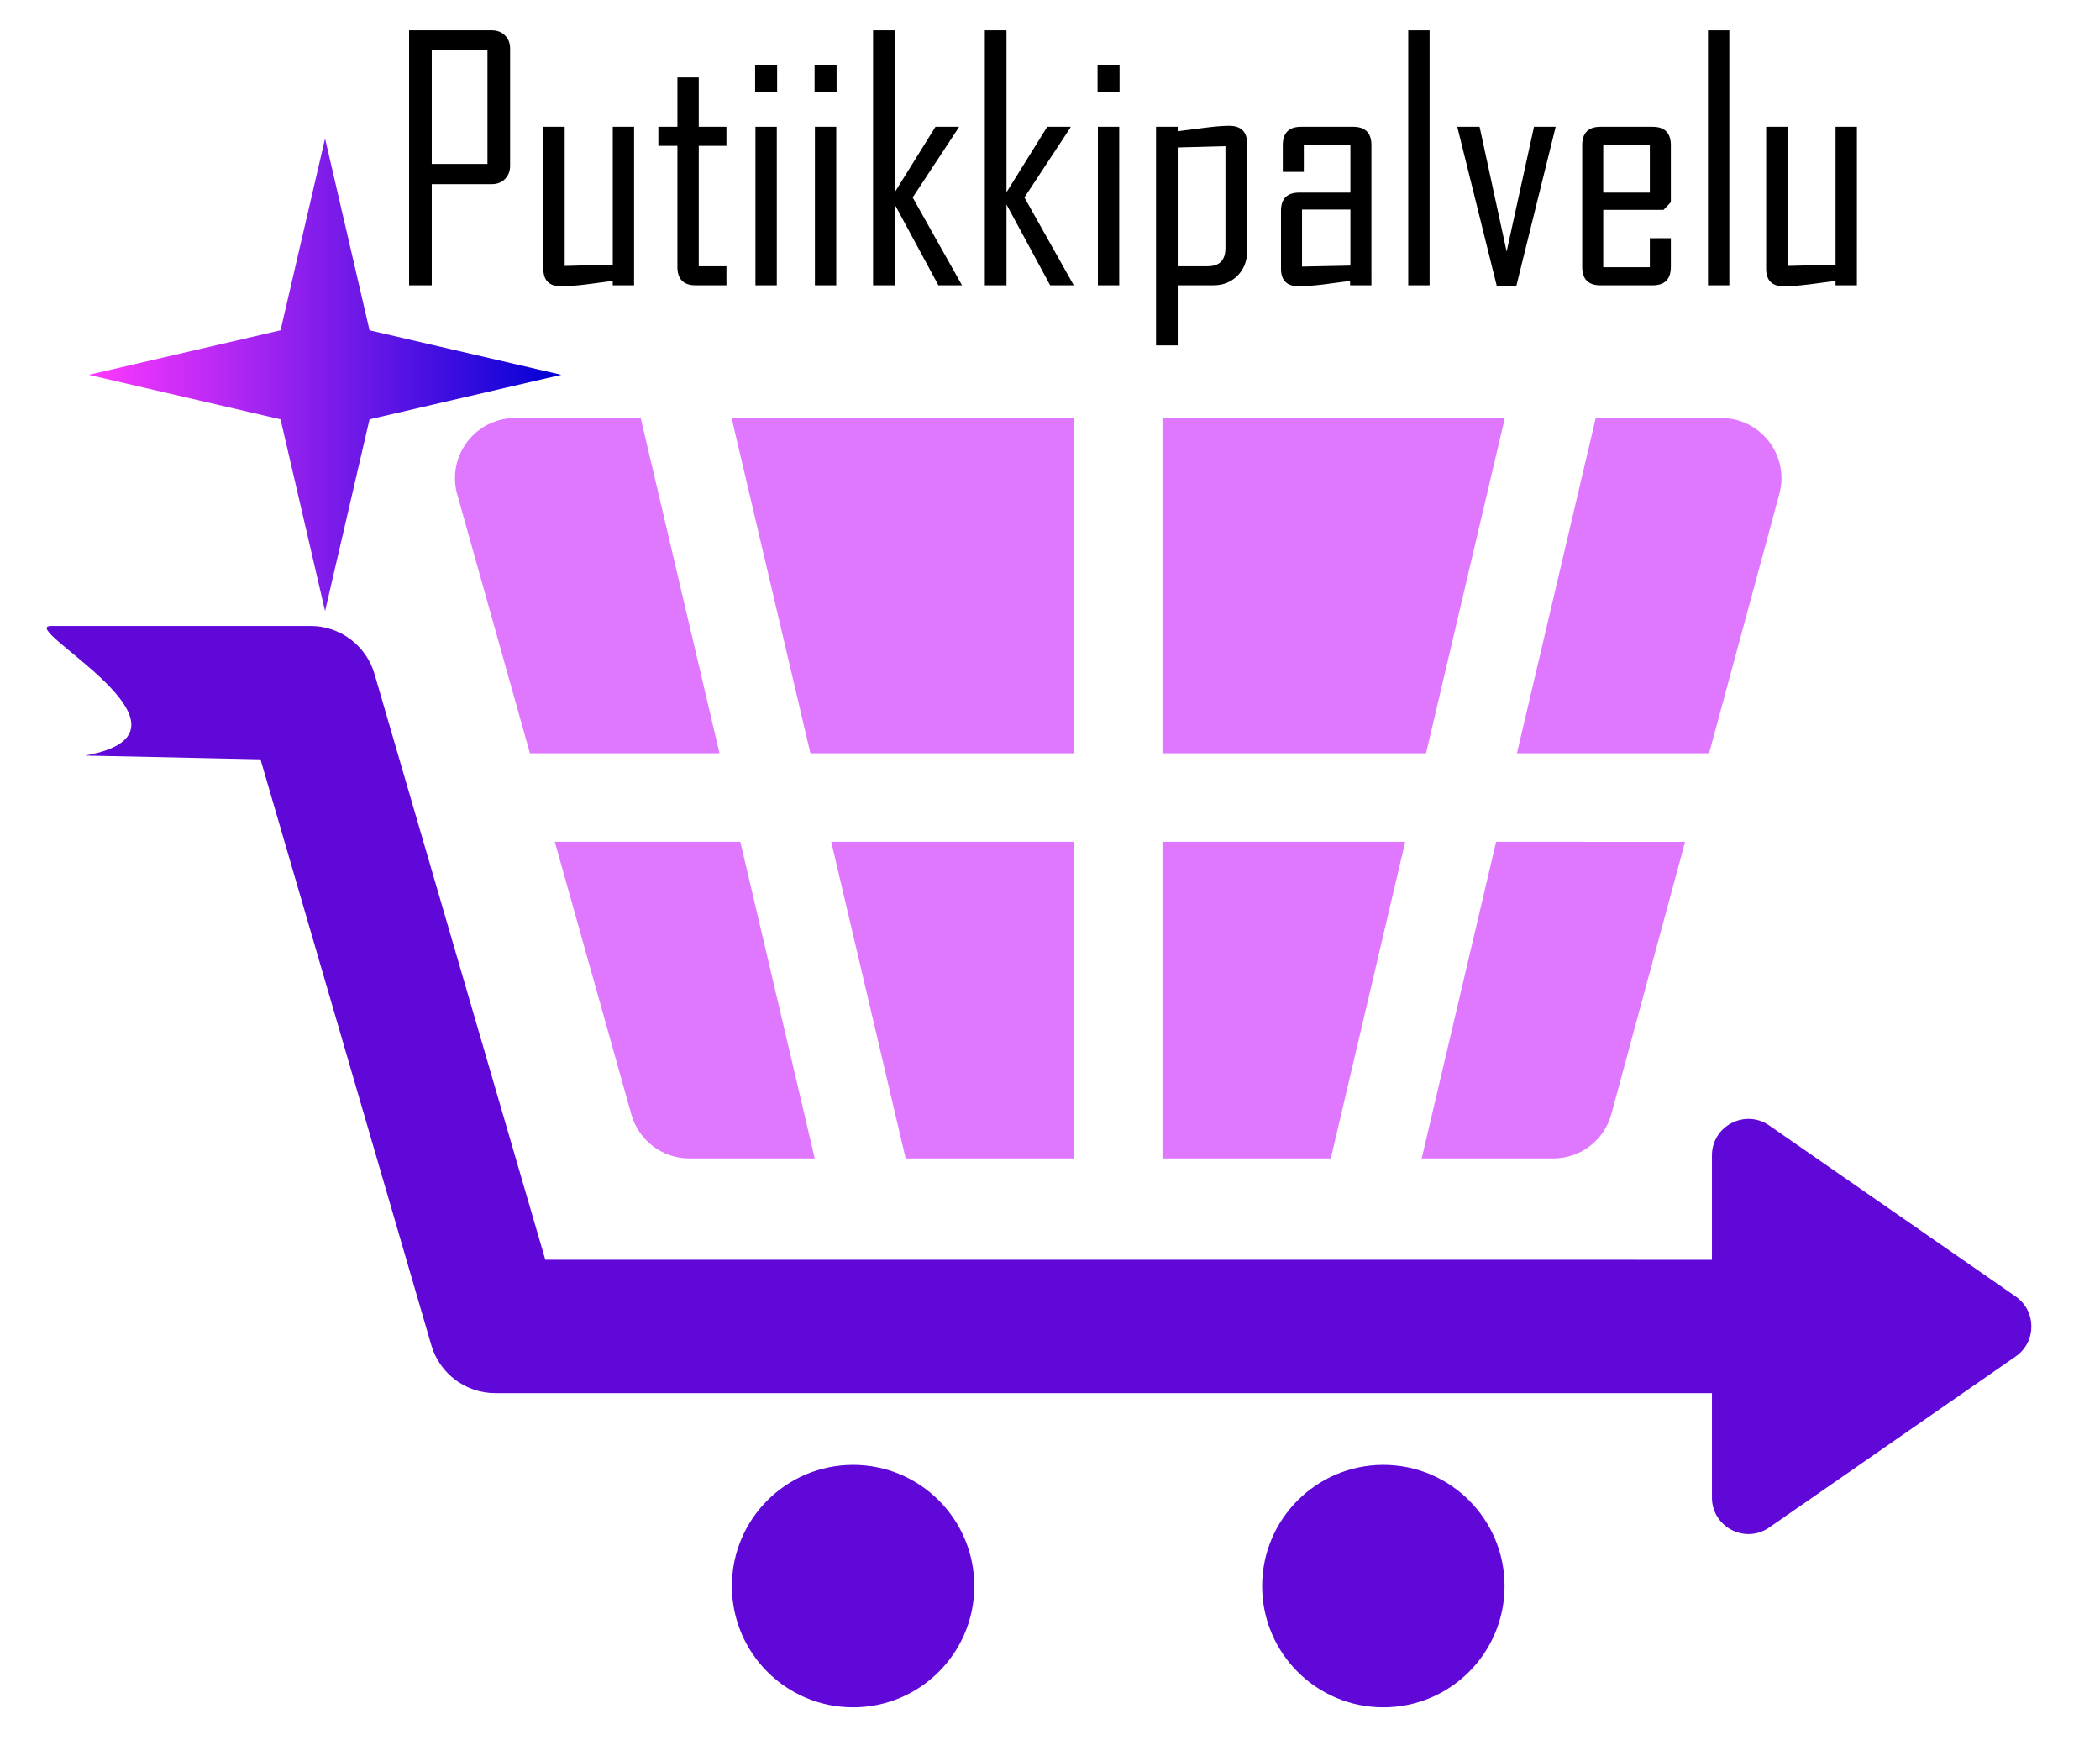
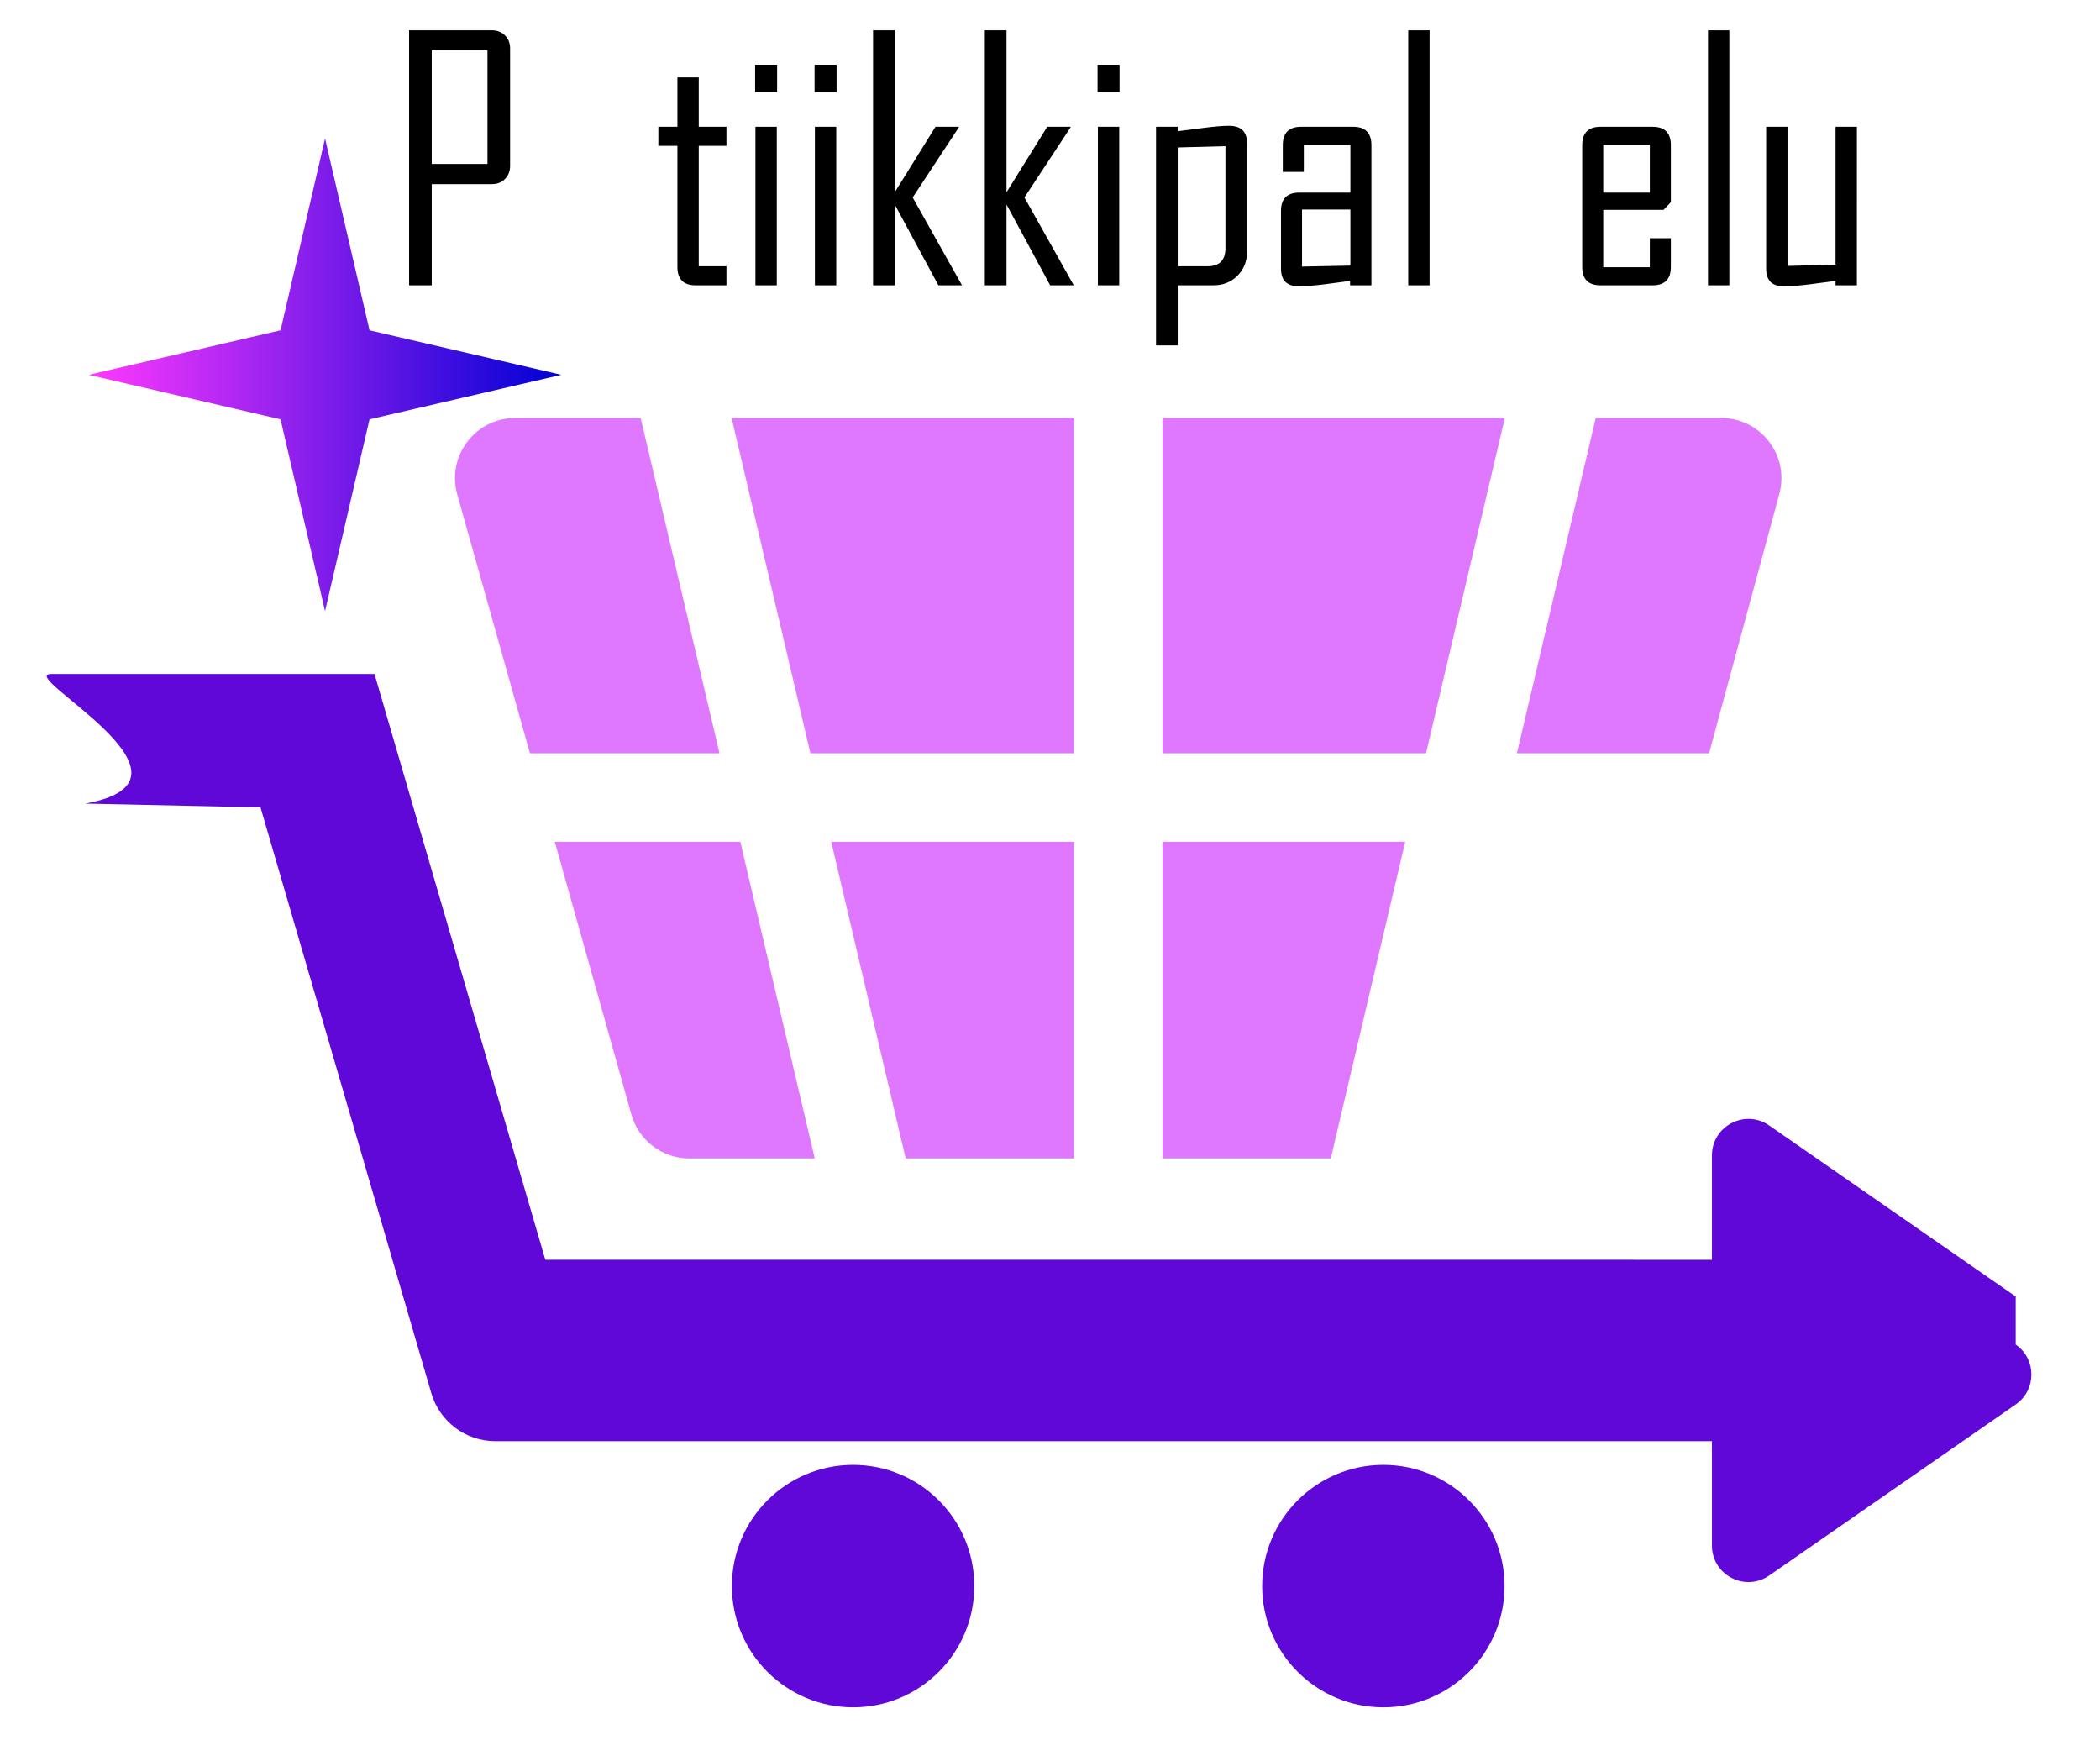
<svg xmlns="http://www.w3.org/2000/svg" xmlns:ns1="http://www.inkscape.org/namespaces/inkscape" xmlns:ns2="http://sodipodi.sourceforge.net/DTD/sodipodi-0.dtd" xmlns:xlink="http://www.w3.org/1999/xlink" width="210mm" height="174mm" viewBox="0 0 210 174" version="1.1" id="svg5" ns1:version="1.1 (c68e22c387, 2021-05-23)" ns2:docname="logo.svg">
  <ns2:namedview id="namedview7" pagecolor="#ffffff" bordercolor="#999999" borderopacity="1" ns1:pageshadow="0" ns1:pageopacity="0" ns1:pagecheckerboard="0" ns1:document-units="mm" showgrid="false" ns1:zoom="0.69397447" ns1:cx="-214.7053" ns1:cy="652.04128" ns1:window-width="2560" ns1:window-height="1377" ns1:window-x="-8" ns1:window-y="-8" ns1:window-maximized="1" ns1:current-layer="layer1" height="296mm" />
  <defs id="defs2">
    <linearGradient id="SVGID_00000070823901569909400290000015297259876877628577_" gradientUnits="userSpaceOnUse" x1="271.295" y1="272.448" x2="405.023" y2="406.176">
      <stop offset="0" style="stop-color:#FF39FF" id="stop36641" />
      <stop offset="1" style="stop-color:#0000D5" id="stop36643" />
    </linearGradient>
    <linearGradient id="SVGID_00000083809106021633976380000011993870512388205743_" gradientUnits="userSpaceOnUse" x1="294.849" y1="288.338" x2="308.856" y2="302.344" xlink:href="#SVGID_00000142158199556553721390000014237219624784350391_">
      <stop offset="0" style="stop-color:#FF3900" id="stop1146" />
      <stop offset="1" style="stop-color:#FEC200" id="stop1148" />
    </linearGradient>
    <linearGradient id="SVGID_00000156580367024248329040000001335410335775693751_" gradientUnits="userSpaceOnUse" x1="409.973" y1="337.807" x2="418.736" y2="346.569">
      <stop offset="0" style="stop-color:#FF3900" id="stop1153" />
      <stop offset="1" style="stop-color:#FEC200" id="stop1155" />
    </linearGradient>
    <linearGradient id="SVGID_00000104694926426537607950000012621988316948384442_" gradientUnits="userSpaceOnUse" x1="327.288" y1="278.509" x2="336.05" y2="287.272">
      <stop offset="0" style="stop-color:#FF3900" id="stop1160" />
      <stop offset="1" style="stop-color:#FEC200" id="stop1162" />
    </linearGradient>
    <linearGradient id="SVGID_00000069364223093094642140000003642719272736323485_" gradientUnits="userSpaceOnUse" x1="294.534" y1="286.585" x2="416.102" y2="408.152" gradientTransform="matrix(1.354,0,0,1.354,-384.56,-264.743)" spreadMethod="pad">
      <stop offset="0" style="stop-color:#FF3900" id="stop1063" />
      <stop offset="1" style="stop-color:#FEC200" id="stop1065" />
    </linearGradient>
    <linearGradient ns1:collect="always" xlink:href="#SVGID_00000144329268582528851630000007825752397578055601_" id="linearGradient36748" x1="295.907" y1="298.543" x2="314.202" y2="298.543" gradientUnits="userSpaceOnUse" />
  </defs>
  <g ns1:label="Taso 1" ns1:groupmode="layer" id="layer1">
-     <path style="fill:#5f08d8;fill-opacity:1;stroke-width:1.49" d="m 201.57,129.624 -24.651,-17.103 c -2.418,-1.677 -5.725,0.054 -5.725,2.996 v 10.435 H 54.532 L 37.45,67.384 C 36.62,64.539 34.013,62.583 31.05,62.583 H 5.122 c -3.682,0 16.82,10.535 3.398,12.959 -3.624,0.655 0,0 0,0 l 17.529,0.376 17.082,58.568 c 0.828,2.845 3.437,4.801 6.4,4.801 H 171.194 v 10.435 c 0,2.944 3.307,4.673 5.725,2.996 l 24.651,-17.101 c 2.09,-1.451 2.09,-4.542 0,-5.993 z" id="path1068" ns2:nodetypes="ccscccssscccscsccc" />
+     <path style="fill:#5f08d8;fill-opacity:1;stroke-width:1.49" d="m 201.57,129.624 -24.651,-17.103 c -2.418,-1.677 -5.725,0.054 -5.725,2.996 v 10.435 H 54.532 L 37.45,67.384 H 5.122 c -3.682,0 16.82,10.535 3.398,12.959 -3.624,0.655 0,0 0,0 l 17.529,0.376 17.082,58.568 c 0.828,2.845 3.437,4.801 6.4,4.801 H 171.194 v 10.435 c 0,2.944 3.307,4.673 5.725,2.996 l 24.651,-17.101 c 2.09,-1.451 2.09,-4.542 0,-5.993 z" id="path1068" ns2:nodetypes="ccscccssscccscsccc" />
    <g id="g1084" transform="matrix(1.483,0,0,1.483,-430.665,-406.813)" style="fill:#5f08d8;fill-opacity:1">
      <linearGradient id="SVGID_00000142158199556553721390000014237219624784350391_" gradientUnits="userSpaceOnUse" x1="290.055" y1="323.376" x2="399.993" y2="433.314">
        <stop offset="0" style="stop-color:#FF39FF" id="stop1070" />
        <stop offset="1" style="stop-color:#0000D5" id="stop1072" />
      </linearGradient>
      <circle style="fill:#5f08d8;fill-opacity:1" cx="347.926" cy="381.247" r="8.173" id="circle1075" />
      <linearGradient id="SVGID_00000162345201456458301220000000813815074455248523_" gradientUnits="userSpaceOnUse" x1="307.933" y1="305.498" x2="417.871" y2="415.436">
        <stop offset="0" style="stop-color:#FF39FF" id="stop1077" />
        <stop offset="1" style="stop-color:#0000D5" id="stop1079" />
      </linearGradient>
      <circle style="fill:#5f08d8;fill-opacity:1" cx="383.682" cy="381.247" r="8.173" id="circle1082" />
    </g>
    <g id="g1142" transform="matrix(1.483,0,0,1.483,-430.665,-402.618)" style="fill:#e078ff;fill-opacity:1">
      <linearGradient id="SVGID_00000060711232228609025010000002295858538454628287_" gradientUnits="userSpaceOnUse" x1="280.987" y1="262.756" x2="414.715" y2="396.484">
        <stop offset="0" style="stop-color:#FF39FF" id="stop1086" />
        <stop offset="1" style="stop-color:#0000D5" id="stop1088" />
      </linearGradient>
      <polygon style="fill:#e078ff;fill-opacity:1" points="351.471,349.588 362.82,349.588 362.82,328.242 346.452,328.242 " id="polygon1091" />
      <linearGradient id="SVGID_00000144329268582528851630000007825752397578055601_" gradientUnits="userSpaceOnUse" x1="290.9" y1="252.843" x2="424.628" y2="386.571">
        <stop offset="0" style="stop-color:#FF39FF" id="stop1093" />
        <stop offset="1" style="stop-color:#0000D5" id="stop1095" />
      </linearGradient>
      <polygon style="fill:#e078ff;fill-opacity:1" points="385.156,328.242 368.788,328.242 368.788,349.588 380.137,349.588 " id="polygon1098" />
      <linearGradient id="SVGID_00000127045731816423359010000006577715952545426306_" gradientUnits="userSpaceOnUse" x1="293.353" y1="250.39" x2="427.081" y2="384.118">
        <stop offset="0" style="stop-color:#FF39FF" id="stop1100" />
        <stop offset="1" style="stop-color:#0000D5" id="stop1102" />
      </linearGradient>
      <polygon style="fill:#e078ff;fill-opacity:1" points="345.049,322.275 362.82,322.275 362.82,299.67 339.734,299.67 " id="polygon1105" />
      <linearGradient id="SVGID_00000137832359593930513750000003489772147993159306_" gradientUnits="userSpaceOnUse" x1="316.595" y1="227.149" x2="450.322" y2="360.877">
        <stop offset="0" style="stop-color:#FF39FF" id="stop1107" />
        <stop offset="1" style="stop-color:#0000D5" id="stop1109" />
      </linearGradient>
      <path style="fill:#e078ff;fill-opacity:1" d="m 392.688,322.275 h 12.958 l 4.737,-17.485 c 0.699,-2.58 -1.244,-5.12 -3.917,-5.12 h -8.463 z" id="path1112" />
      <linearGradient id="SVGID_00000183929907156457875710000012448799146582577044_" gradientUnits="userSpaceOnUse" x1="306.551" y1="237.192" x2="440.279" y2="370.92">
        <stop offset="0" style="stop-color:#FF39FF" id="stop1114" />
        <stop offset="1" style="stop-color:#0000D5" id="stop1116" />
      </linearGradient>
      <polygon style="fill:#e078ff;fill-opacity:1" points="368.788,322.275 386.559,322.275 391.873,299.67 368.788,299.67 " id="polygon1119" />
      <linearGradient id="SVGID_00000143582854324997142130000004348002791517173643_" gradientUnits="userSpaceOnUse" x1="299.988" y1="243.755" x2="433.716" y2="377.483">
        <stop offset="0" style="stop-color:#FF39FF" id="stop1121" />
        <stop offset="1" style="stop-color:#0000D5" id="stop1123" />
      </linearGradient>
-       <path style="fill:#e078ff;fill-opacity:1" d="m 391.285,328.242 -5.019,21.346 h 8.875 c 1.833,0 3.438,-1.228 3.917,-2.997 l 4.971,-18.349 z" id="path1126" />
      <linearGradient id="SVGID_00000070823901569909400290000015297259876877628577_-3" gradientUnits="userSpaceOnUse" x1="271.295" y1="272.448" x2="405.023" y2="406.176">
        <stop offset="0" style="stop-color:#FF39FF" id="stop1128" />
        <stop offset="1" style="stop-color:#0000D5" id="stop1130" />
      </linearGradient>
      <path style="fill:#e078ff;fill-opacity:1" d="m 340.322,328.242 h -12.51 l 5.164,18.385 c 0.492,1.751 2.089,2.961 3.907,2.961 h 8.457 z" id="path1133" />
      <linearGradient id="SVGID_00000068666041115409154810000001184763231758423426_" gradientUnits="userSpaceOnUse" x1="281.321" y1="262.422" x2="415.048" y2="396.15">
        <stop offset="0" style="stop-color:#FF39FF" id="stop1135" />
        <stop offset="1" style="stop-color:#0000D5" id="stop1137" />
      </linearGradient>
      <path style="fill:#e078ff;fill-opacity:1" d="m 326.136,322.275 h 12.783 l -5.315,-22.605 h -8.463 c -2.689,0 -4.634,2.567 -3.907,5.156 z" id="path1140" />
    </g>
    <polygon style="mix-blend-mode:hue;fill:url(#linearGradient36748);fill-opacity:1;fill-rule:nonzero" points="314.202,298.543 306.777,300.266 305.055,307.69 303.332,300.266 295.907,298.543 303.332,296.82 305.055,289.396 306.777,296.82 " id="polygon1151" transform="matrix(2.583,0,0,2.583,-755.452,-733.662)" />
    <g aria-label="Putiikkipalvelu" id="text8594" style="font-size:33.364px;line-height:1.25;font-family:'Agency FB';-inkscape-font-specification:'Agency FB, Normal';stroke-width:0.834">
      <path d="m 51.01,16.585 q 0,0.798 -0.521,1.32 -0.505,0.505 -1.303,0.505 H 43.174 V 28.527 H 40.91 V 3.031 h 8.276 q 0.798,0 1.303,0.505 0.521,0.505 0.521,1.303 z M 48.746,16.39 V 5.035 H 43.174 V 16.39 Z" id="path930" />
-       <path d="m 63.408,28.527 h -2.134 v -0.44 q -1.303,0.179 -2.59,0.342 -1.564,0.195 -2.59,0.195 -1.759,0 -1.759,-1.759 V 12.675 h 2.134 v 13.913 l 4.806,-0.13 V 12.675 h 2.134 z" id="path932" />
      <path d="m 72.645,28.527 h -3.079 q -1.825,0 -1.825,-1.841 V 14.581 h -1.906 v -1.906 h 1.906 V 7.739 h 2.134 v 4.936 h 2.769 V 14.581 H 69.875 v 12.039 h 2.769 z" id="path934" />
      <path d="M 77.711,9.205 H 75.512 V 6.468 h 2.199 z M 77.679,28.527 H 75.545 V 12.675 h 2.134 z" id="path936" />
      <path d="M 83.658,9.205 H 81.458 V 6.468 h 2.199 z M 83.625,28.527 H 81.491 V 12.675 h 2.134 z" id="path938" />
      <path d="M 96.202,28.527 H 93.84 L 89.474,20.446 v 8.08 H 87.307 V 3.031 H 89.474 V 19.224 l 4.073,-6.549 h 2.33 v 0.065 l -4.61,7.005 z" id="path940" />
      <path d="m 107.378,28.527 h -2.362 l -4.366,-8.08 v 8.08 H 98.483 V 3.031 h 2.167 V 19.224 l 4.073,-6.549 h 2.33 v 0.065 l -4.61,7.005 z" id="path942" />
      <path d="m 111.955,9.205 h -2.199 V 6.468 h 2.199 z m -0.033,19.321 H 109.789 V 12.675 h 2.134 z" id="path944" />
      <path d="m 124.711,25.122 q 0,1.466 -0.961,2.444 -0.961,0.961 -2.411,0.961 h -3.568 v 6.011 h -2.167 v -21.863 h 2.167 v 0.44 q 1.287,-0.163 2.574,-0.326 1.629,-0.212 2.558,-0.212 1.808,0 1.808,1.776 z m -2.167,-0.326 V 14.614 l -4.773,0.13 v 11.876 h 2.998 q 1.776,0 1.776,-1.825 z" id="path946" />
      <path d="m 137.142,28.527 h -2.134 v -0.44 q -1.287,0.179 -2.574,0.342 -1.597,0.195 -2.558,0.195 -1.776,0 -1.776,-1.759 v -5.783 q 0,-1.825 1.841,-1.825 H 135.04 v -4.773 h -4.659 v 2.704 h -2.102 v -2.672 q 0,-1.841 1.825,-1.841 h 5.213 q 1.825,0 1.825,1.841 z M 135.04,26.555 v -5.604 h -4.838 v 5.702 z" id="path948" />
      <path d="m 142.958,28.527 h -2.134 V 3.031 h 2.134 z" id="path950" />
-       <path d="m 155.567,12.675 -3.926,15.884 h -1.971 L 145.727,12.675 h 2.232 l 2.704,12.479 2.737,-12.479 z" id="path952" />
      <path d="m 167.085,26.686 q 0,1.841 -1.825,1.841 h -5.213 q -1.825,0 -1.825,-1.841 V 14.516 q 0,-1.841 1.825,-1.841 h 5.213 q 1.825,0 1.825,1.841 v 5.702 l -0.733,0.766 h -6.028 v 5.734 h 4.659 v -2.9 h 2.102 z m -2.102,-7.429 v -4.773 h -4.659 v 4.773 z" id="path954" />
      <path d="m 172.933,28.527 h -2.134 V 3.031 h 2.134 z" id="path956" />
      <path d="m 185.689,28.527 h -2.134 v -0.44 q -1.303,0.179 -2.59,0.342 -1.564,0.195 -2.59,0.195 -1.759,0 -1.759,-1.759 V 12.675 h 2.134 v 13.913 l 4.806,-0.13 V 12.675 h 2.134 z" id="path958" />
    </g>
  </g>
</svg>